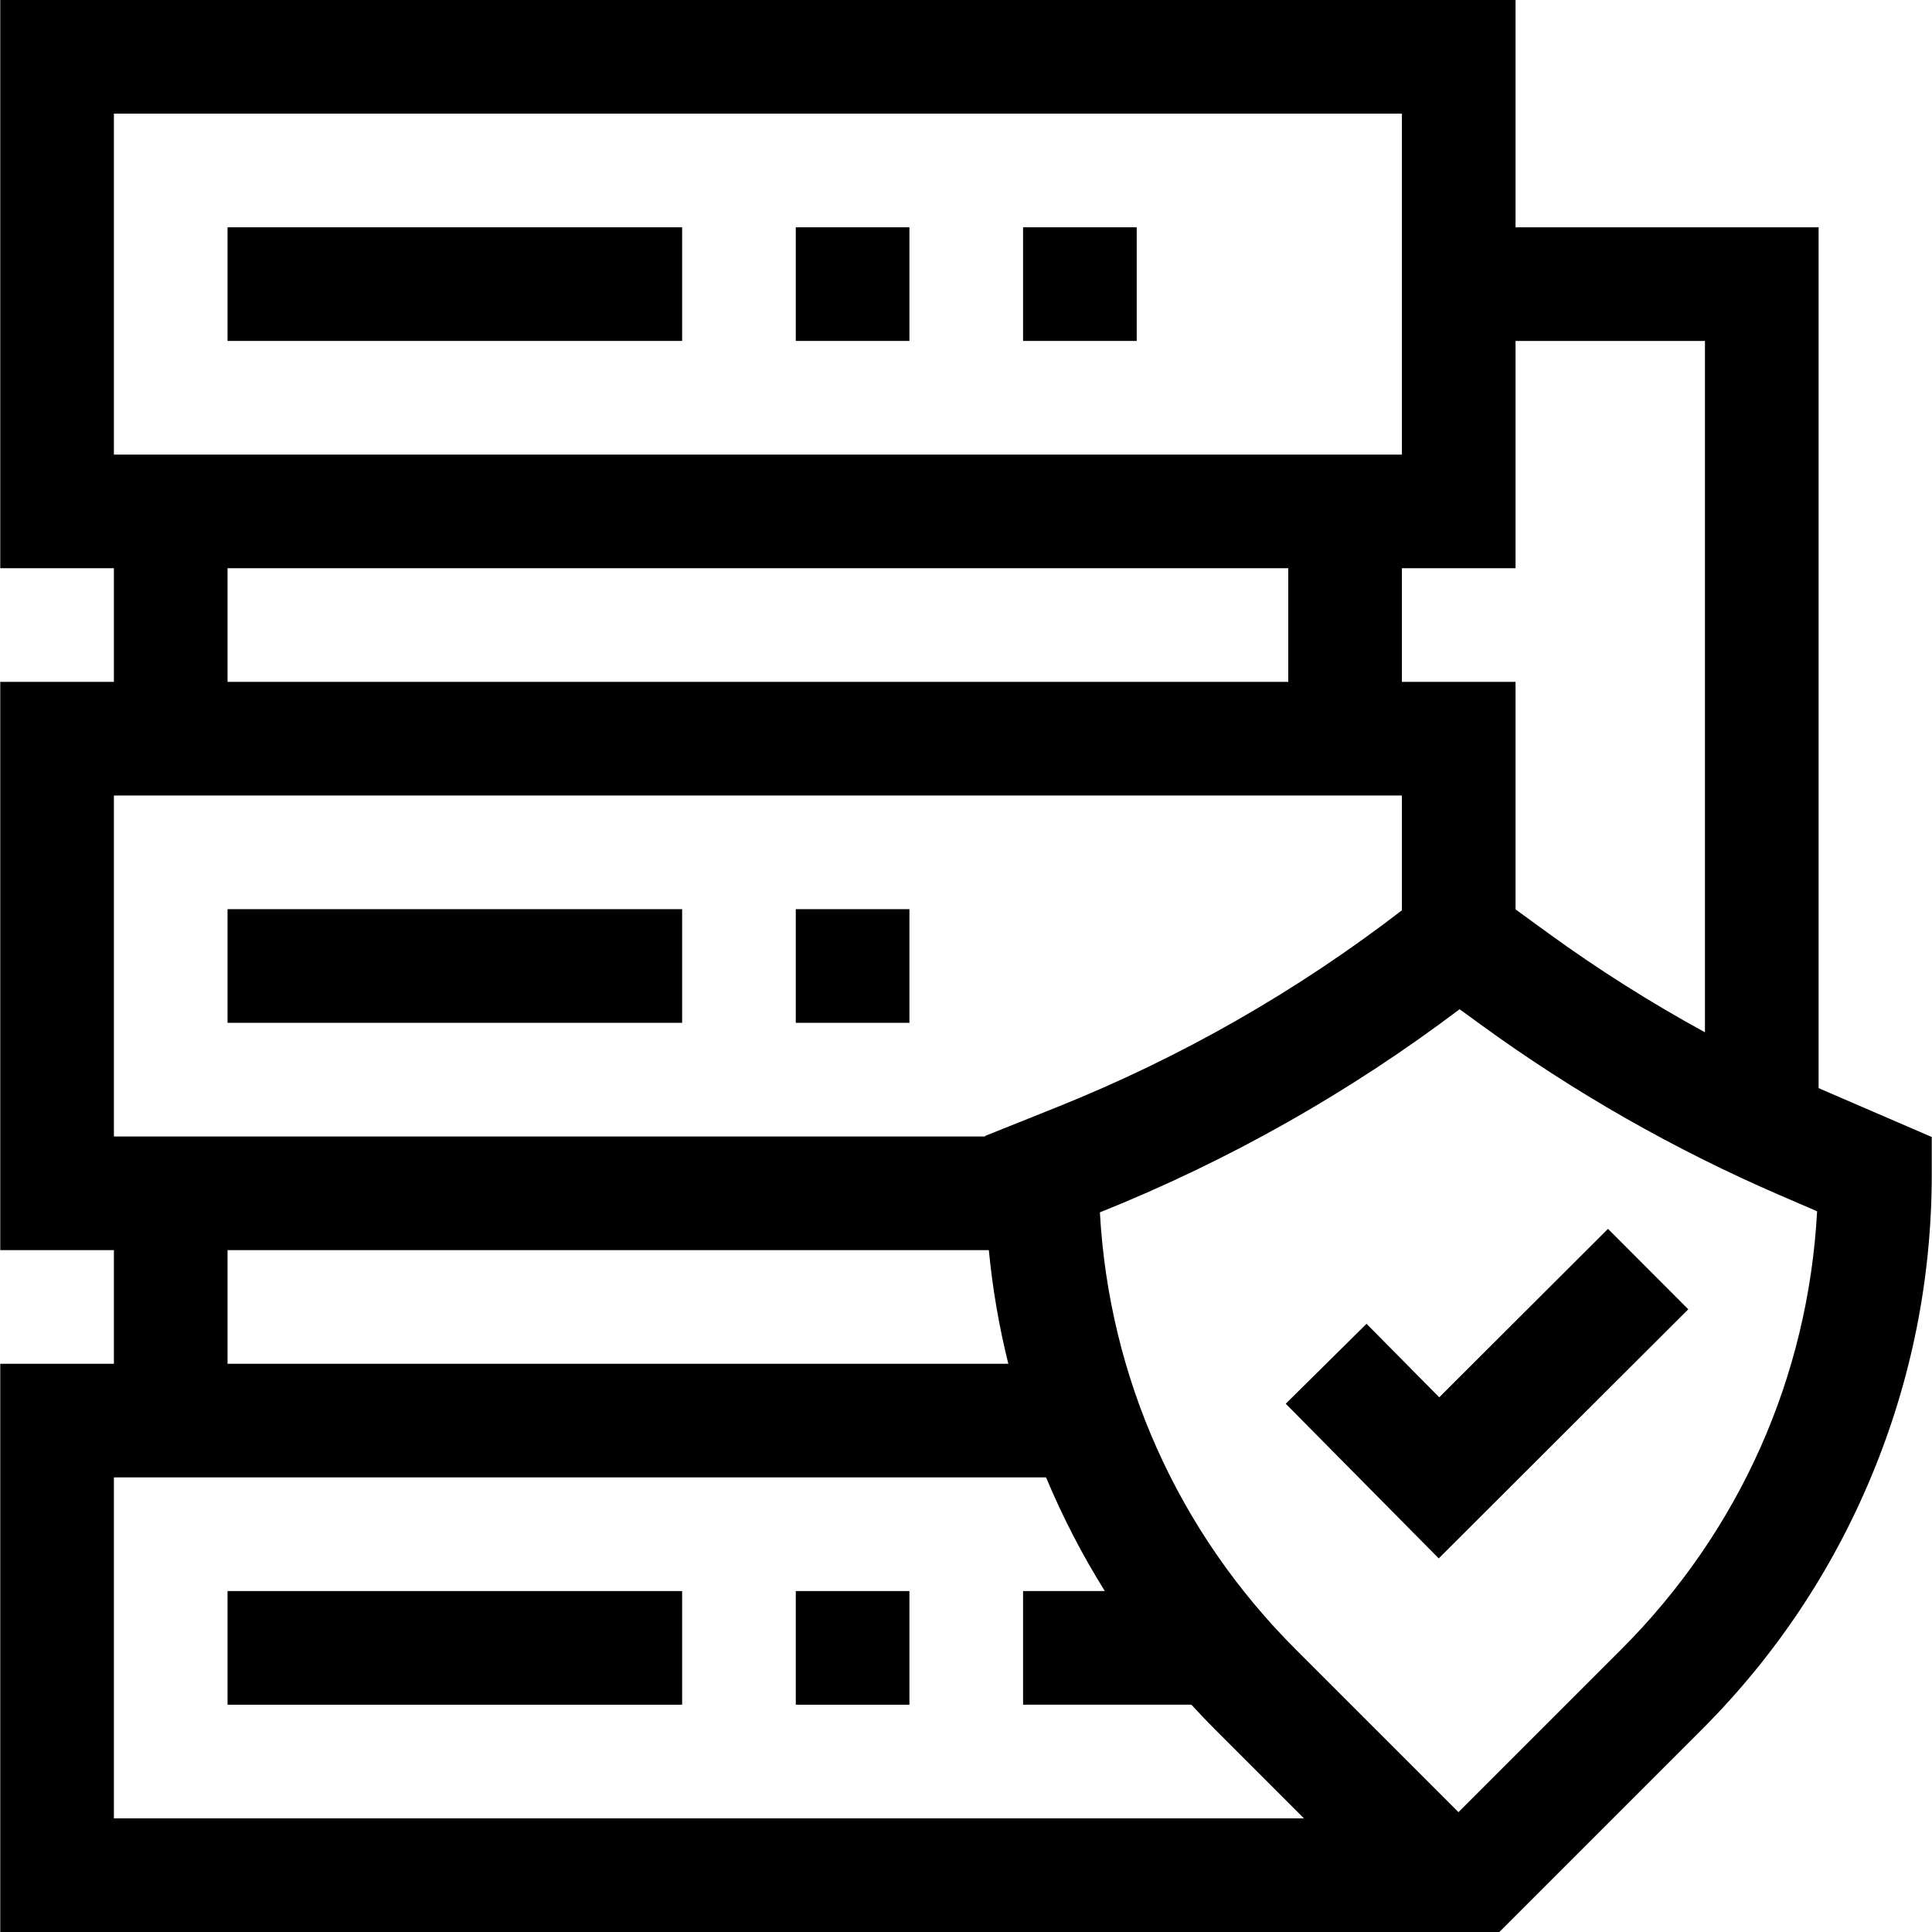
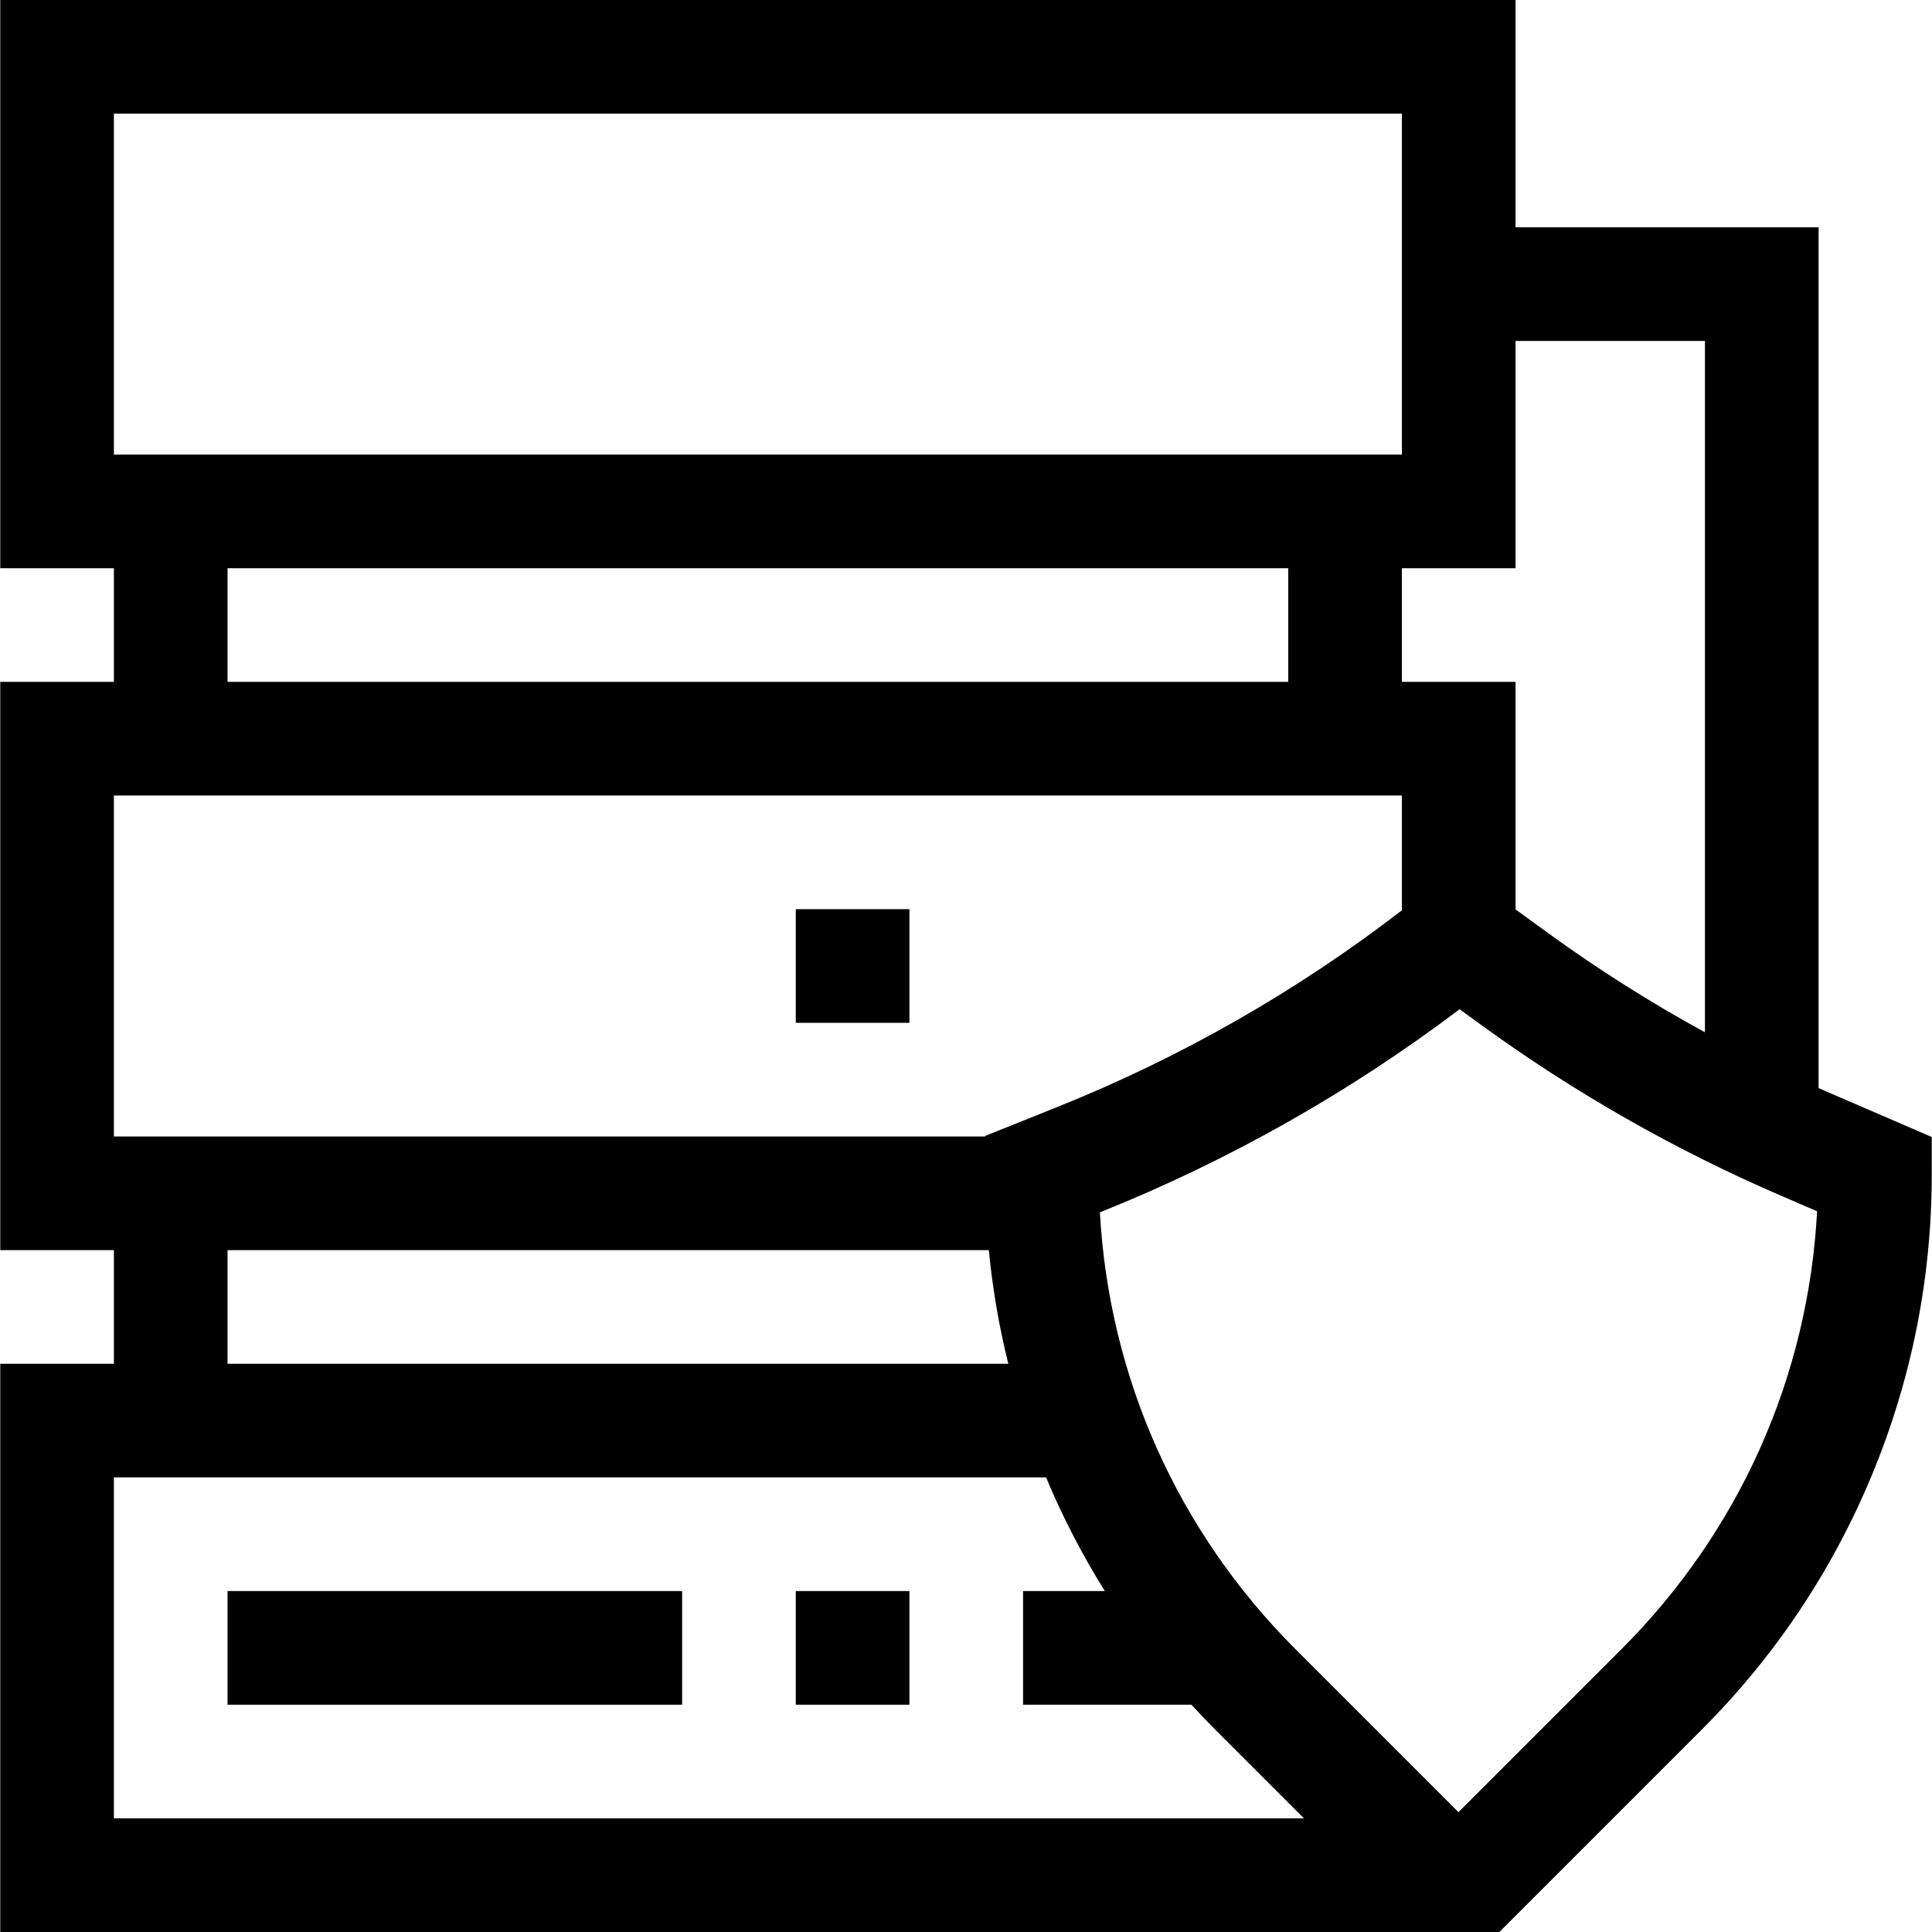
<svg xmlns="http://www.w3.org/2000/svg" id="Capa_1" enable-background="new 0 0 510 510" height="512" viewBox="0 0 510 510" width="512">
  <g>
-     <path d="m60.066 60h120v30h-120z" />
-     <path d="m210.066 60h30v30h-30z" />
-     <path d="m270.066 60h30v30h-30z" />
-     <path d="m60.066 240h120v30h-120z" />
    <path d="m210.066 240h30v30h-30z" />
    <path d="m60.066 420h120v30h-120z" />
    <path d="m210.066 420h30v30h-30z" />
    <path d="m481.807 287.995c-.582-.251-1.16-.512-1.741-.766v-227.229h-80v-60h-400v150h30v30h-30v150h30v30h-30v150h395.728l53.429-53.429c19.346-19.346 34.464-41.971 44.934-67.247 10.47-25.277 15.778-51.965 15.778-79.324v-9.863zm-31.741-197.995v182.501c-14.383-7.86-28.268-16.637-41.512-26.269l-8.488-6.173v-60.059h-30v-30h30v-60zm-420-60h340v90h-340v-90zm30 120h280v30h-280zm-30 60h340v30.302c-27.779 21.393-58.326 38.836-90.901 51.895l-19.099 7.656v.147h-230v-90zm30 120h200.96c.975 10.133 2.692 20.146 5.146 30h-206.106zm-30 150v-90h246.068c4.381 10.473 9.565 20.487 15.517 30h-21.585v30h44.433c2.043 2.228 4.131 4.423 6.279 6.571l23.429 23.429zm397.943-44.642-43.009 43.009-43.01-43.009c-31.107-31.108-49.231-71.742-51.647-115.322 33.932-13.604 65.824-31.619 94.956-53.623l5.61 4.081c24.553 17.856 51.135 33.011 79.007 45.044l9.756 4.211c-2.351 43.691-20.486 84.432-51.663 115.609z" />
-     <path d="m379.925 368.854-19.195-19.403-21.328 21.098 40.39 40.829 65.872-65.763-21.196-21.23z" />
  </g>
</svg>